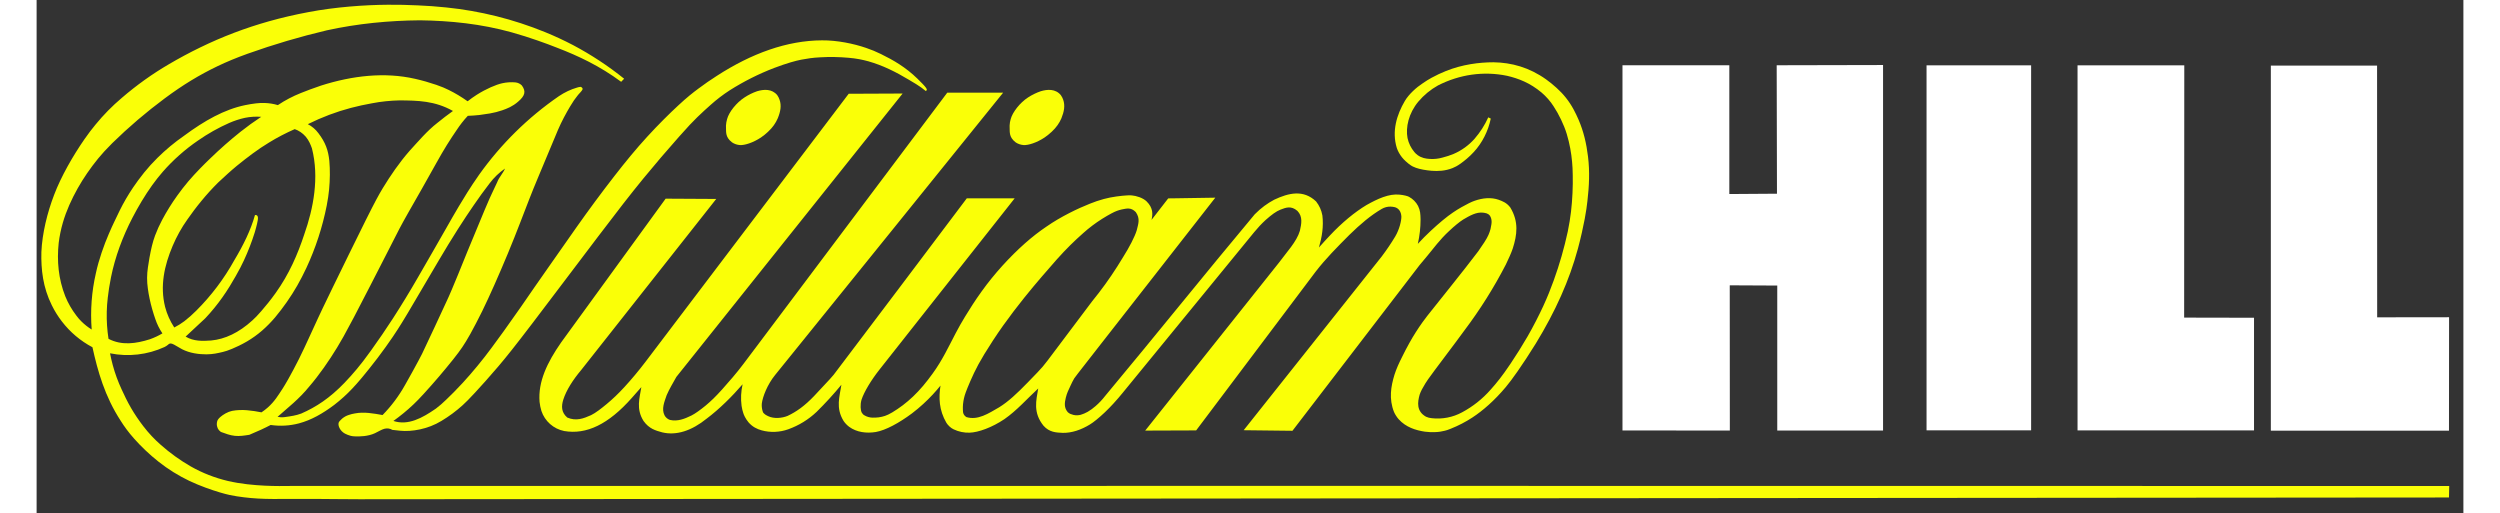
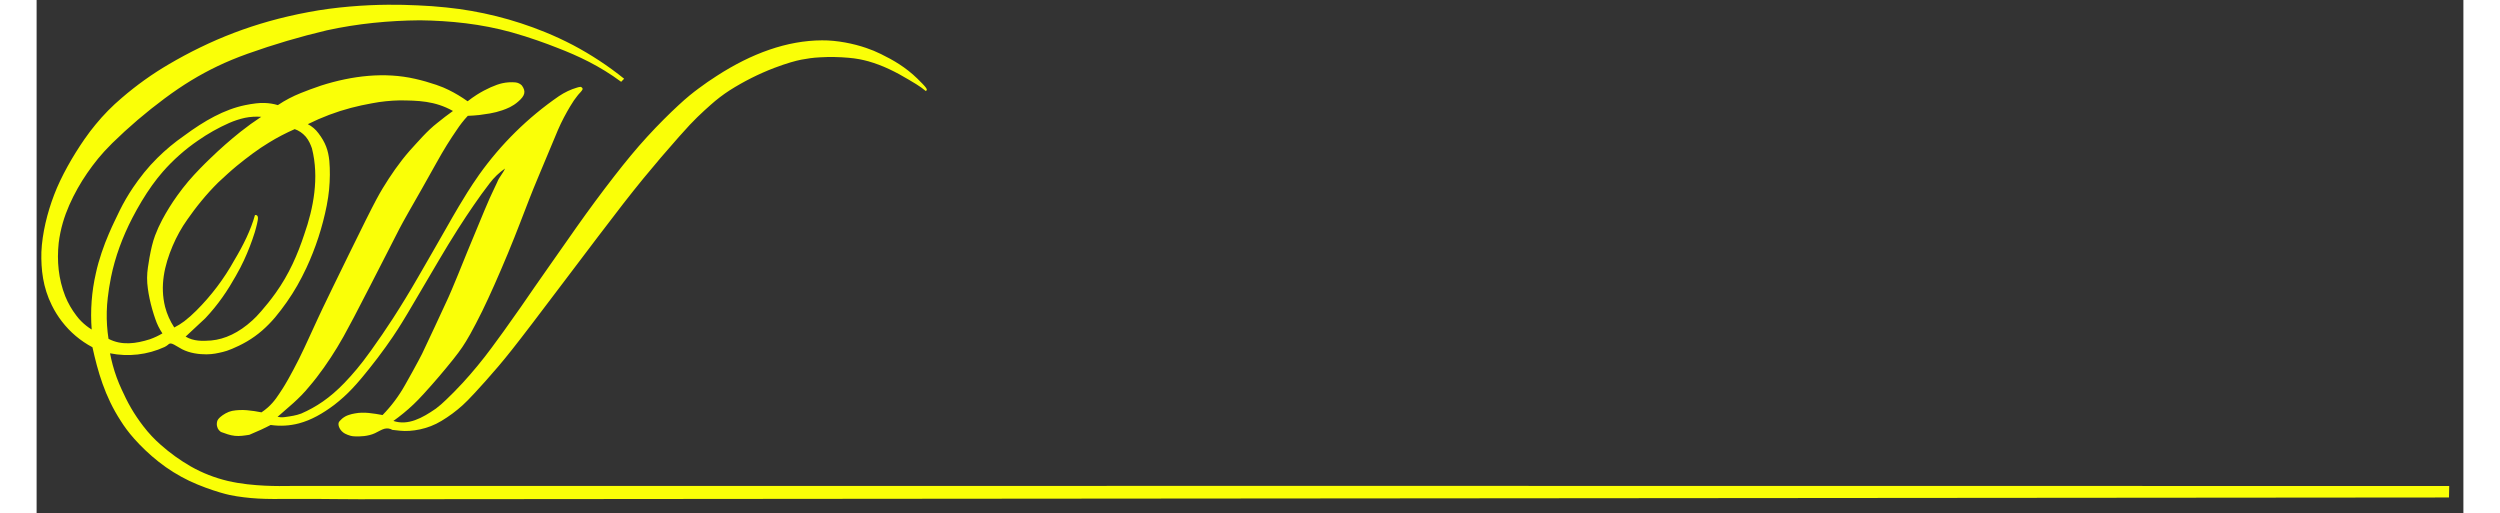
<svg xmlns="http://www.w3.org/2000/svg" xmlns:xlink="http://www.w3.org/1999/xlink" version="1.1" preserveAspectRatio="xMidYMid meet" viewBox="63.849 251.786 513.34 108.602" width="509.34" height="104.6">
  <rect x="63.849" y="251.786" width="513.34" height="108.602" fill="#333333" stroke="none" />
  <defs>
    <path d="M112.11 354.52C109.84 354.41 107.03 354.16 104.29 353.52C101.55 352.87 98.91 351.84 96.46 350.45C94.2 349.15 92.07 347.62 90.12 345.89C88.77 344.71 87.55 343.41 86.46 341.99C85.5 340.75 84.61 339.44 83.82 338.08C83.03 336.72 82.35 335.29 81.85 334.19C81.07 332.52 80.44 330.8 79.96 329.03C79.74 328.2 79.54 327.36 79.38 326.52C83.27 327.31 87.31 326.84 90.91 325.19C91.15 325.07 91.38 324.93 91.6 324.75C91.81 324.56 92.02 324.33 92.51 324.5C93.01 324.67 93.79 325.23 94.62 325.66C95.45 326.08 96.34 326.36 97.24 326.52C98.14 326.69 99.06 326.74 99.8 326.74C101.21 326.72 102.13 326.5 103.26 326.23C103.79 326.1 104.32 325.94 105.18 325.58C106.04 325.23 107.22 324.67 108.35 324.01C109.47 323.35 110.54 322.59 111.52 321.74C112.52 320.87 113.44 319.93 114.29 318.93C116.04 316.83 117.61 314.59 118.97 312.22C119.65 311.03 120.28 309.81 120.91 308.47C122.87 304.26 124.32 299.82 125.22 295.26C125.71 292.72 125.85 290.91 125.88 288.76C125.89 287.78 125.85 286.79 125.77 285.81C125.54 283.6 124.97 281.94 123.46 279.96C122.87 279.16 122.1 278.5 121.22 278.05C124.2 276.57 127.26 275.42 130.33 274.61C131.8 274.23 133.27 273.9 134.76 273.64C136.71 273.26 138.7 273.06 140.68 273.02C144.42 273.06 148.06 273.08 151.92 275.26C150.8 276.08 149.67 276.9 148.61 277.79C146.41 279.5 144.63 281.65 142.75 283.69C140.54 286.22 138.71 288.91 137.08 291.58C136.24 292.97 135.46 294.39 133.47 298.37C131.49 302.34 128.3 308.87 126.41 312.75C124.53 316.64 123.93 317.87 123.36 319.12C122.14 321.7 120.87 324.65 119.35 327.71C118.55 329.31 117.7 330.88 117.11 331.93C116.52 332.98 116.19 333.51 115.86 334.03C114.96 335.38 114.22 336.69 112.71 338.02C112.3 338.38 111.87 338.71 111.42 339.01C109.38 338.62 107.33 338.3 105.19 338.7C104.71 338.81 104.25 338.99 103.82 339.23C103.39 339.46 102.99 339.76 102.73 339.98C101.97 340.64 101.96 341.08 101.97 341.68C102.07 342.22 102.17 342.67 102.82 343.15C103.8 343.51 104.77 343.88 105.78 343.98C106.79 344.09 107.82 343.92 108.85 343.76C109.8 343.36 110.73 342.94 111.35 342.67C112.49 342.14 112.73 341.99 113.36 341.68C115.36 341.97 117.39 341.86 119.35 341.34C121.97 340.64 124.37 339.26 126.8 337.44C128.17 336.38 129.45 335.23 130.63 333.97C131.19 333.38 131.74 332.77 132.64 331.7C133.53 330.63 134.78 329.09 135.97 327.52C137.16 325.95 138.31 324.34 139.15 323.1C139.99 321.86 140.54 320.99 141.08 320.12C141.92 318.76 142.74 317.39 143.54 316.01C144.93 313.64 147.19 309.79 148.9 306.91C150.21 304.67 151.57 302.45 152.96 300.26C154.15 298.38 155.39 296.54 156.27 295.26C157.36 293.66 158.49 292.1 159.67 290.57C160.58 289.36 161.68 288.3 162.93 287.44C162.53 288.41 161.63 289.35 161.3 290.28C161.2 290.5 160.37 292.25 160.27 292.47C159.92 293.2 159.58 293.93 158.61 296.23C157.64 298.53 156.04 302.4 155 304.93C153.96 307.47 153.48 308.67 153 309.86C152.51 311.06 152.01 312.25 151.68 313.03C151.06 314.49 150.91 314.8 150.53 315.62C148.82 319.29 147.15 322.95 145.38 326.64C145.17 327.06 144.95 327.47 144.6 328.13C143.91 329.4 142.78 331.5 141.78 333.23C140.49 335.54 138.89 337.68 137.03 339.58C135.11 339.24 133.11 338.86 131.17 339.24C130.73 339.31 130.3 339.42 129.89 339.56C129.37 339.72 128.89 339.99 128.47 340.34C128.08 340.69 127.77 341.02 127.74 341.22C127.56 341.8 128.02 342.94 129.06 343.5C129.41 343.69 129.85 343.86 130.26 343.97C130.56 344.05 130.87 344.09 131.18 344.09C132.16 344.14 133.98 344.1 135.42 343.42C136.12 343.1 136.78 342.66 137.4 342.49C137.98 342.33 138.6 342.41 139.11 342.72C139.67 342.8 140.22 342.86 140.77 342.9C143.18 343.14 146.61 342.59 149.49 340.82C151.09 339.86 152.59 338.75 153.97 337.5C154.66 336.87 155.33 336.2 156.59 334.84C157.85 333.48 159.7 331.43 161.49 329.32C163.28 327.21 165.01 325.05 168.78 320.1C172.55 315.16 178.36 307.43 182.6 301.85C186.83 296.27 189.49 292.85 192.24 289.49C194.68 286.52 197.18 283.59 199.73 280.72C201.63 278.57 202.59 277.57 203.59 276.59C204.59 275.62 205.62 274.68 206.44 273.96C207.7 272.83 209.04 271.81 210.46 270.89C213.43 269.01 216.57 267.43 219.84 266.17C221.11 265.68 222.4 265.26 223.36 264.97C225.21 264.43 226.13 264.3 227.47 264.1C228.1 264.02 228.74 263.95 229.6 263.91C231.61 263.79 233.63 263.83 235.64 264.01C237.31 264.16 238.43 264.39 239.78 264.75C241.28 265.18 242.74 265.73 244.15 266.39C245.65 267.09 247.03 267.86 248.3 268.62C248.89 268.96 249.48 269.32 249.93 269.6C250.78 270.13 251.29 270.5 251.93 271.04C252.12 270.93 252.3 270.82 252 270.38C251.7 269.94 250.92 269.17 250.14 268.4C247.69 266.01 245.04 264.48 242.44 263.21C241.43 262.71 240.38 262.28 239.31 261.92C236.69 261.02 233.16 260.29 229.99 260.32C222.61 260.35 215.11 263.06 207.71 267.85C206.4 268.68 205.13 269.57 203.88 270.5C202.64 271.42 201.42 272.38 199.59 274.08C197.76 275.77 195.31 278.19 193 280.72C190.68 283.25 188.49 285.91 186.02 289.09C183.29 292.6 180.66 296.17 178.1 299.79C174.16 305.44 170.16 311.06 166.27 316.74C164.98 318.59 163.68 320.42 162.64 321.87C161.78 323.07 160.91 324.26 160.03 325.44C158.15 327.98 156.13 330.43 153.99 332.77C152.74 334.13 151.43 335.44 150.47 336.35C149.79 337.02 149.07 337.64 148.31 338.22C145.42 340.22 142.42 341.86 139.32 340.83C140.76 339.8 142.18 338.65 143.57 337.33C144.23 336.7 144.88 336.04 145.77 335.06C147.92 332.71 149.99 330.28 151.98 327.79C152.81 326.75 153.36 326 153.89 325.23C154.41 324.46 154.9 323.66 155.61 322.4C156.31 321.13 157.23 319.39 158.1 317.62C158.97 315.85 159.78 314.06 160.69 312.03C161.59 310 162.57 307.73 163.52 305.44C164.47 303.16 165.38 300.85 166.12 298.94C167.55 295.23 168.55 292.59 169.85 289.5C170.27 288.47 173.71 280.27 174.14 279.25C174.53 278.35 174.95 277.47 175.41 276.6C175.87 275.73 176.35 274.89 176.71 274.29C177.37 273.19 177.68 272.76 178.24 272.05C178.59 271.56 179.18 271.11 179.35 270.65C179.4 270.5 179.15 270.18 178.93 270.16C178.69 270.18 178.44 270.22 178.21 270.3C176.83 270.7 175.53 271.32 174.34 272.12C167.79 276.63 162.08 282.25 157.47 288.72C156.54 290.03 155.67 291.37 154.96 292.49C154.25 293.62 153.7 294.52 153.16 295.44C152.28 296.92 151.42 298.42 150.57 299.92C149.05 302.57 146.56 306.95 144.52 310.45C142.84 313.37 141.08 316.26 139.25 319.1C137.75 321.42 136.19 323.7 134.58 325.94C133.3 327.73 132.46 328.79 131.6 329.83C130.74 330.86 129.84 331.87 128.98 332.76C125.86 336 122.99 337.88 119.84 339.26C118.72 339.68 117.66 339.83 116.29 340.02C115.69 340.09 115.31 340.06 114.82 339.96C117 338.01 119.35 336.23 121.52 333.55C123.61 331.13 125.71 328.1 127.42 325.29C128.26 323.91 129.01 322.61 130.94 318.95C132.86 315.29 135.95 309.26 137.75 305.74C139.54 302.22 140.05 301.22 140.57 300.22C141.1 299.22 141.63 298.24 142.44 296.82C143.25 295.39 144.32 293.53 145.38 291.66C146.44 289.79 147.48 287.91 148.35 286.37C149.21 284.83 149.9 283.63 150.63 282.46C151.36 281.29 152.12 280.14 152.68 279.33C153.39 278.25 154.18 277.23 155.06 276.29C155.89 276.26 156.71 276.2 157.53 276.11C158.34 276.01 159.16 275.89 159.76 275.78C160.63 275.63 161.48 275.41 162.31 275.13C163.38 274.76 164.53 274.31 165.69 273.3C167.17 272.04 167.41 271.13 166.5 269.87C166.15 269.51 165.68 269.28 165.18 269.22C164.24 269.13 163.29 269.19 162.37 269.39C161.05 269.67 158.92 270.59 156.96 271.83C156.29 272.26 155.64 272.72 155.02 273.21C153.74 272.3 152.4 271.49 150.99 270.8C150.29 270.45 149.57 270.14 148.39 269.73C146.92 269.23 145.43 268.8 143.91 268.46C137.48 266.99 130.64 267.78 124.01 269.89C122.44 270.42 120.89 271 119.73 271.47C118.03 272.15 116.4 273 114.88 274.02C113.98 273.75 113.04 273.6 112.1 273.57C111.06 273.51 109.56 273.7 107.94 274.03C103.58 274.93 99.35 277.31 95.06 280.49C93.05 281.88 91.16 283.45 89.42 285.17C88.43 286.15 87.48 287.19 86.6 288.28C85.72 289.37 84.9 290.5 84.25 291.46C83.2 293.02 82.25 294.64 81.42 296.33C81.02 297.12 80.66 297.89 80.3 298.66C79.93 299.43 79.57 300.2 79.11 301.29C78.12 303.57 76.99 306.74 76.39 309.56C75.49 313.47 75.19 317.49 75.5 321.49C74.7 321 73.97 320.42 73.31 319.76C72.97 319.43 72.66 319.08 72.27 318.56C71.3 317.3 70.5 315.91 69.9 314.43C68.46 310.76 68.12 306.98 68.52 303.18C68.7 301.7 69.01 300.23 69.4 298.89C70.16 296.3 71.22 293.99 72.54 291.62C73.76 289.46 75.21 287.35 76.87 285.31C77.66 284.35 78.5 283.42 79.85 282.07C83.32 278.67 87.03 275.51 90.93 272.61C94.83 269.71 98.34 267.6 102.13 265.78C104.08 264.85 106.07 264.02 108.49 263.15C113.98 261.19 119.57 259.54 125.24 258.2C131.77 256.77 138.36 256.14 144.94 256.08C151.36 256.17 157.85 256.82 164.35 258.63C166.29 259.17 168.2 259.79 169.78 260.34C171.37 260.89 172.63 261.37 173.88 261.86C178.47 263.62 182.97 265.74 187.5 269.09C187.57 269.02 188.07 268.51 188.13 268.44C184.78 265.74 181.17 263.37 177.37 261.35C175.42 260.33 173.42 259.4 171.38 258.57C164.7 255.85 157.67 254.09 150.49 253.36C148.48 253.15 146.46 253 144.44 252.92C142.35 252.82 140.25 252.77 138.15 252.79C133.26 252.82 126.98 253.27 121.34 254.35C118.49 254.88 115.66 255.54 113.03 256.28C108.02 257.69 103.14 259.54 98.46 261.82C96.14 262.94 93.88 264.17 91.87 265.35C88.32 267.42 84.97 269.82 81.86 272.5C79.85 274.2 78 276.08 76.33 278.12C75.53 279.08 74.78 280.07 73.98 281.22C71.51 284.79 69.02 289.13 67.55 293.01C66.1 296.8 65.03 301.15 64.86 305.09C64.77 308.78 65.17 312.55 67.07 316.37C67.66 317.57 68.37 318.71 69.18 319.76C70.92 322.04 73.13 323.9 75.66 325.24C76.79 330.32 78.25 335.6 81.65 340.82C82.4 342 83.21 343.15 84.52 344.62C85.83 346.1 87.66 347.89 89.67 349.47C91.67 351.05 93.85 352.4 96.14 353.5C98.44 354.59 100.86 355.42 102.56 355.93C104.26 356.44 105.23 356.62 106.2 356.77C108.18 357.08 110.2 357.26 112.25 357.31C113.28 357.34 114.33 357.34 115.95 357.33C117.58 357.33 119.8 357.31 122.58 357.32C125.35 357.33 128.69 357.39 132.04 357.39C176.25 357.35 529.93 357.06 574.14 357.02C574.14 357.03 574.15 357.02 574.14 357.02C574.16 356.21 574.18 355.39 574.19 354.59C422.05 354.59 269.93 354.53 117.8 354.58C116.09 354.6 114.38 354.63 112.11 354.52ZM118.45 279.1C119.27 279.39 120.09 279.9 120.78 280.7C121.46 281.51 121.82 282.41 122.09 283.17C123.66 289.33 122.41 295.85 120.47 301.35C119.07 305.6 117.26 309.79 114.4 313.78C113.36 315.24 112.22 316.63 111.39 317.58C110.56 318.54 110.04 319.06 109.5 319.55C106.62 322.19 103.63 323.55 100.77 323.81C98.96 323.94 97.09 324.01 95.37 322.99C95.78 322.6 99.13 319.49 99.54 319.1C100.85 317.71 102.06 316.23 103.16 314.67C104.26 313.12 105.24 311.49 105.98 310.17C106.73 308.86 107.23 307.88 107.7 306.87C108.59 304.95 109.36 302.97 109.99 300.95C110.23 300.16 110.35 299.65 110.48 299.11C110.6 298.57 110.73 298.01 110.65 297.67C110.57 297.33 110.28 297.21 110.04 297.28C109.14 300.48 107.61 303.59 105.66 306.85C103.5 310.75 100.79 314.34 97.63 317.49C96.83 318.3 95.98 319.05 95.09 319.74C94.42 320.24 93.71 320.68 92.97 321.06C92.09 319.72 91.43 318.25 91.03 316.71C89.92 312.25 90.86 307.97 92.63 303.79C93.47 301.82 94.51 299.94 95.75 298.2C96.54 297.07 97.59 295.64 98.71 294.29C99.83 292.92 101.02 291.62 102.27 290.38C103.56 289.18 104.85 287.98 106.21 286.86C108.41 285.07 110.73 283.31 112.98 281.96C114.73 280.88 116.56 279.93 118.45 279.1ZM78.9 314.77C79.04 313.53 79.27 311.99 79.58 310.46C80.45 306.13 82.06 301.82 84.11 297.87C85.32 295.53 86.76 293.11 88.29 290.97C89.03 289.93 89.77 289.01 90.55 288.11C92.75 285.6 95.26 283.38 98.01 281.5C100.08 280.06 102.28 278.82 104.58 277.8C105.66 277.33 106.78 276.96 107.92 276.71C109.06 276.48 110.22 276.41 111.36 276.5C109.85 277.49 108.38 278.55 106.97 279.67C104.77 281.43 102.65 283.29 100.63 285.25C99.9 285.95 99.18 286.65 98.39 287.47C97.54 288.34 96.72 289.24 95.93 290.16C95.12 291.12 94.35 292.11 93.62 293.13C92.44 294.77 91.37 296.49 90.42 298.27C89.84 299.35 89.34 300.46 88.91 301.6C88.38 303.02 88.05 304.52 87.72 306.31C87.6 307.01 87.48 307.72 87.4 308.31C87.17 309.8 87.16 311.32 87.38 312.82C87.46 313.44 87.59 314.21 87.75 314.96C88.05 316.42 88.55 318.11 88.95 319.24C89.31 320.33 89.82 321.36 90.46 322.31C89.62 322.81 88.73 323.22 87.81 323.55C84.84 324.49 81.85 324.91 79.06 323.46C78.92 322.54 78.81 321.61 78.75 320.67C78.62 318.71 78.67 316.73 78.9 314.77Z" id="axO9qBXt2" />
-     <path d="M208.84 334.18C207.46 335.71 206.51 336.63 205.32 337.62C204.25 338.49 203.21 339.25 202.37 339.68C200.88 340.41 199.41 340.98 197.81 340.61C197.33 340.45 196.92 340.1 196.68 339.65C195.99 338.3 196.63 336.82 197.12 335.39C197.7 334.04 198.46 332.81 199.18 331.51C215.12 311.52 231.09 291.55 247.04 271.57C246.28 271.57 242.48 271.59 235.63 271.62C209.84 305.65 195.51 324.55 192.64 328.33C191.24 330.17 189.76 331.95 188.2 333.65C186.8 335.17 185.71 336.19 184.44 337.25C183.24 338.24 182.12 339.12 181.14 339.6C179.53 340.32 177.98 340.92 176.1 340.11C174.81 339 174.84 337.69 175.25 336.35C175.9 334.29 177.34 332.09 179.02 330.09C180.93 327.67 190.46 315.6 207.61 293.87L196.91 293.81C183.65 312.05 176.29 322.18 174.81 324.21C171.86 328.45 169.89 332.53 170.24 336.81C170.31 337.45 170.44 338.09 170.63 338.71C171.35 340.88 173.19 342.51 175.44 342.96C180.13 343.77 184.8 341.57 189.77 335.94C190.42 335.18 191.09 334.43 191.77 333.67C191.39 336.03 190.63 338.27 192.23 340.83C193.43 342.5 194.77 342.85 196.17 343.24C199.17 343.97 202.42 342.91 205.6 340.33C208.27 338.33 210.99 335.62 213.19 333.07C212.85 334.57 212.77 336.11 212.97 337.63C213.07 338.34 213.18 338.62 213.31 339.09C213.42 339.51 213.78 340.32 214.43 341.11C215.27 342.08 216.22 342.54 217.23 342.82C219.02 343.32 221.08 343.24 222.88 342.58C225.1 341.78 227.13 340.53 228.84 338.91C230.69 337.09 232.44 335.18 234.09 333.17C233.71 335.71 232.85 338.04 234.54 340.82C234.86 341.3 235.27 341.72 235.73 342.07C237.31 343.23 239.37 343.49 241.36 343.17C243.47 342.8 246.28 341.26 248.99 339.25C249.87 338.59 250.7 337.88 251.42 337.22C252.91 335.85 253.99 334.66 255.05 333.35C254.65 335.91 254.73 338.53 256.29 341.21C256.59 341.71 257.22 342.33 257.82 342.6C258.89 343.11 260.06 343.35 261.21 343.31C263.05 343.25 265.9 342.24 268.58 340.44C271.23 338.59 273.35 336.15 275.72 333.96C275.3 336.5 274.58 339.04 276.84 341.84C278.08 343.24 279.52 343.29 280.92 343.35C282.81 343.38 284.78 342.73 286.68 341.56C287.36 341.16 288.56 340.19 289.8 339.02C290.5 338.36 291.16 337.66 291.64 337.14C292.56 336.14 292.95 335.65 293.55 334.93C296.34 331.52 318.62 304.3 321.41 300.89C322.12 300.02 322.92 299.15 323.85 298.3C325.06 297.23 326.03 296.5 326.97 296.13C328.09 295.71 329.19 295.23 330.54 296.39C331.74 297.62 331.39 299.17 331.07 300.61C330.4 302.91 328.22 305.19 326.61 307.39C317.2 319.22 307.76 331.04 298.35 342.87C301.94 342.85 305.54 342.85 309.13 342.83C311.66 339.47 331.87 312.63 334.39 309.27C336.54 306.49 338.89 304.13 341.56 301.45C343.81 299.25 346.07 297.32 348.4 295.97C348.97 295.64 349.61 295.48 350.24 295.49C350.91 295.54 351.49 295.56 352.05 296.18C352.4 296.61 352.51 297.11 352.54 297.59C352.56 298.45 352.13 300.31 351.24 301.81C350.38 303.24 349.43 304.65 348.38 306.04C345.46 309.71 322.1 339.12 319.18 342.79C322.62 342.83 326.06 342.88 329.5 342.91C338.47 331.22 347.41 319.55 356.4 307.85C356.74 307.44 357.4 306.68 358.08 305.84C359.32 304.35 360.68 302.46 362.64 300.65C363.72 299.64 364.77 298.76 365.62 298.22C367.01 297.41 368.38 296.6 369.83 296.77C370.38 296.86 370.88 296.89 371.29 297.45C371.49 297.78 371.6 298.15 371.62 298.53C371.66 298.81 371.57 299.5 371.4 300.22C371.29 300.65 371.14 301.07 370.96 301.48C370.58 302.35 369.75 303.59 368.8 304.94C365.29 309.56 361.62 314.05 358.02 318.6C357.67 319.04 357.34 319.5 357.01 319.95C356.02 321.34 355.1 322.78 354.27 324.27C353.7 325.27 353.19 326.29 352.78 327.11C351.96 328.73 351.51 329.74 351.08 331.05C350.32 333.54 349.88 336.15 350.98 338.93C351.23 339.49 351.57 340.01 351.97 340.47C353.5 342.16 355.54 342.8 357.52 343.1C358.25 343.2 358.99 343.21 359.53 343.2C360.55 343.17 361.03 343.06 361.73 342.9C362.06 342.82 362.39 342.72 362.97 342.48C364.58 341.84 366.13 341.04 367.58 340.09C369.76 338.66 372.2 336.55 374.63 333.66C375.35 332.79 376.04 331.88 377.11 330.35C378.17 328.83 379.61 326.67 380.97 324.46C385.14 317.64 388.08 311.06 389.88 304.4C390.5 302.11 391 299.79 391.32 298.11C391.63 296.42 391.78 295.38 391.89 294.34C392.26 291.21 392.41 288.07 392.02 284.92C391.68 282.12 391.09 279.59 390.02 277.11C389.71 276.38 389.36 275.67 388.99 274.97C388.06 273.23 386.82 271.67 385.35 270.36C384.66 269.73 383.93 269.14 383.17 268.59C379.58 266.03 375.83 265.02 372.04 264.96C369.01 264.96 365.47 265.41 361.98 266.8C360.93 267.22 359.91 267.7 358.92 268.24C358.28 268.59 357.66 268.98 357.06 269.4C355.7 270.28 354.1 271.74 353.28 273.13C351.55 276.07 350.49 279.56 351.57 283.08C351.81 283.79 352.19 284.46 352.65 285.04C353.12 285.63 353.69 286.13 354.09 286.44C354.85 287.03 355.12 287.07 355.61 287.28C356.47 287.59 357.72 287.81 358.92 287.91C360.25 288.02 361.82 287.96 363.37 287.34C363.86 287.14 364.35 286.9 365.11 286.36C365.87 285.81 366.93 284.96 367.83 283.97C368.75 282.99 369.51 281.87 370.12 280.67C370.73 279.47 371.18 278.19 371.45 276.87C371.4 276.84 370.98 276.63 370.92 276.61C370.18 278.25 369.2 279.78 368.02 281.14C366.8 282.52 365.29 283.61 363.6 284.34C362.83 284.66 362.04 284.92 361.23 285.12C360.39 285.36 359.51 285.46 358.63 285.41C357.67 285.36 356.81 285.2 355.98 284.6C355.72 284.41 355.48 284.19 355.28 283.94C354.57 283.09 354.07 282.08 353.84 280.99C353.42 278.74 354.06 275.76 356.13 273.28C357.3 271.9 358.7 270.74 360.28 269.86C364.82 267.54 369.91 266.79 374.9 267.82C377.33 268.39 379.75 269.32 382.18 271.35C383.18 272.2 384.06 273.2 384.76 274.31C385.8 275.88 386.92 278.13 387.53 280.15C388.14 282.18 388.49 284.19 388.65 286.02C388.73 286.89 388.78 287.76 388.79 288.86C388.84 291.1 388.73 293.98 388.42 296.58C388.26 297.89 388.06 299.2 387.74 300.75C386.98 304.27 385.99 307.73 384.76 311.12C384.14 312.85 383.46 314.56 382.55 316.54C381.63 318.52 380.49 320.77 379.23 322.96C378.09 324.93 376.88 326.86 375.61 328.75C374.62 330.22 374 331.06 373.36 331.89C372.72 332.71 372.06 333.51 371.41 334.22C369.7 336.17 367.65 337.79 365.37 339.01C363.41 340.07 361.18 340.5 358.98 340.25C358.55 340.22 358.13 340.11 357.74 339.93C355.69 338.77 355.96 336.87 356.4 335.28C356.62 334.6 357.06 333.78 357.61 332.9C357.9 332.42 358.21 331.96 359.59 330.1C360.96 328.23 363.46 325 365.86 321.7C369.18 317.3 372.12 312.62 374.65 307.72C375.24 306.49 375.77 305.33 376.1 304.35C377 301.53 377.43 298.71 375.57 295.66C374.79 294.66 374 294.38 373.14 294.05C371.52 293.48 369.75 293.66 368.05 294.25C367.41 294.46 366.37 294.98 365.26 295.61C364.63 295.97 364.01 296.35 363.42 296.76C362.16 297.61 360.51 298.98 358.75 300.62C357.81 301.5 356.89 302.42 356.02 303.37C356.4 301.68 356.6 299.95 356.6 298.21C356.57 297.02 356.54 296.33 356.07 295.35C355.64 294.53 354.97 293.86 354.15 293.42C353.86 293.25 353.03 293.04 352.17 292.96C349.88 292.72 347.5 293.85 345.16 295.16C342.68 296.65 339.98 298.87 337.41 301.61C336.62 302.43 335.86 303.29 335.1 304.14C335.75 301.9 336.11 299.67 335.83 297.36C335.64 296.28 335.18 295.26 334.5 294.4C331.82 291.84 328.69 292.59 325.64 294.03C324.2 294.8 322.87 295.75 321.52 297.12C310.87 309.84 300.56 322.74 289.87 335.55C289.27 336.33 288.6 337.04 287.86 337.68C287.34 338.14 286.78 338.55 286.18 338.9C285.18 339.43 284.33 339.8 283.19 339.56C282.72 339.43 282.33 339.32 281.96 338.96C281.14 337.99 281.31 336.97 281.55 335.93C281.8 334.91 282.1 334.34 282.55 333.37C282.83 332.79 283.07 332.25 283.35 331.81C283.44 331.66 283.55 331.5 288.52 325.14C293.5 318.77 303.34 306.18 313.18 293.6C312.63 293.61 309.86 293.65 304.88 293.73L303.22 293.75C301.1 296.48 299.92 298 299.69 298.3C299.96 297.09 300.06 295.79 298.65 294.39C297.85 293.61 296.43 293.2 295.52 293.12C295.19 293.09 294.85 293.09 294.52 293.12C293.35 293.18 291.27 293.42 289.6 293.88C288.59 294.15 287.6 294.49 286.64 294.88C284.16 295.86 280.48 297.61 277.42 299.75C274.47 301.73 271.33 304.49 268.14 308C266.58 309.73 265.1 311.54 263.75 313.43C262.38 315.32 261.14 317.29 260.24 318.77C259.55 319.9 258.9 321.05 258.28 322.23C256.79 325.06 255.45 327.98 253.36 330.84C252.72 331.73 252.05 332.59 251.38 333.39C249.95 335.08 248.57 336.37 247.09 337.5C246.37 338.04 245.63 338.55 244.86 339.01C243.62 339.75 242.93 339.92 241.96 340.07C241.54 340.12 241.11 340.14 240.69 340.13C240.1 340.12 239.52 339.97 239.01 339.67C238.75 339.54 238.54 339.33 238.4 339.08C238.12 338.56 238.05 337.41 238.33 336.38C238.86 334.71 240.4 332.17 242.18 329.92C244.08 327.51 253.6 315.45 270.74 293.74C264.66 293.74 261.29 293.74 260.61 293.74C251.23 306.18 241.91 318.59 232.46 331.05C232.25 331.3 232.03 331.55 231.63 332C230.53 333.2 229.42 334.39 228.3 335.57C226.29 337.67 224.57 338.88 222.71 339.76C221.57 340.23 219.85 340.42 218.6 339.82C218.37 339.72 218.15 339.59 217.94 339.45C217.4 339.01 217.5 338.95 217.39 338.64C217.26 338.16 217.21 337.66 217.25 337.16C217.43 335.71 218.42 333.13 220.08 331.09C236.2 311.17 252.23 291.29 268.3 271.39C267.51 271.39 263.57 271.39 256.48 271.39C230.64 305.78 216.29 324.89 213.41 328.71C212.67 329.69 211.91 330.64 211.11 331.58C210.32 332.51 209.51 333.43 208.84 334.18ZM260.18 335.41C260.3 335.02 260.44 334.63 260.76 333.83C261.09 333.03 261.59 331.84 262.15 330.67C262.71 329.5 263.32 328.35 264.34 326.67C265.37 324.98 266.8 322.76 268.33 320.61C269.78 318.58 271.29 316.6 272.85 314.66C274.21 312.97 275.32 311.66 276.43 310.36C277.49 309.12 278.57 307.88 279.66 306.65C280.67 305.53 281.57 304.57 282.5 303.65C283.43 302.73 284.39 301.84 285.19 301.14C286.45 300 287.81 298.98 289.25 298.07C289.93 297.64 290.63 297.24 291.15 296.96C292.16 296.42 292.65 296.27 293.39 296.09C294.46 295.89 295.33 295.6 296.36 296.65C297.33 298.05 296.9 299.1 296.56 300.5C296.16 301.85 294.95 304.15 293.75 306.05C293.41 306.61 293.08 307.17 292.47 308.12C290.83 310.7 289.04 313.18 287.11 315.54C286.16 316.79 278.62 326.84 277.67 328.09C277.03 328.95 276.34 329.76 275.59 330.53C275.05 331.1 274.28 331.88 273.52 332.67C271.24 335.02 269.39 336.75 267.46 337.94C265.18 339.26 262.94 340.75 260.52 340.01C259.61 339.42 259.82 338.61 259.78 337.87C259.78 337.46 259.84 337.04 259.9 336.63C259.97 336.22 260.06 335.81 260.18 335.41Z" id="c70fqg4vF9" />
-     <path d="M217.07 280.87C217.6 280.51 218.1 280.11 218.56 279.67C219.55 278.75 220.2 277.81 220.63 276.8C221.21 275.39 221.44 274.12 221.01 272.9C220.9 272.55 220.73 272.22 220.52 271.92C219.39 270.53 217.65 270.67 216.27 271.08C215.31 271.41 214.4 271.86 213.56 272.42C211.87 273.52 210.31 275.49 209.92 276.94C209.78 277.4 209.7 277.87 209.67 278.34C209.74 279.63 209.42 280.72 210.95 281.9C211.45 282.24 212.04 282.43 212.62 282.47C213.61 282.54 215.42 281.97 217.07 280.87Z" id="b22RlklOuL" />
-     <path d="M272.62 282.47C273.61 282.54 275.42 281.97 277.07 280.87C277.59 280.51 278.09 280.11 278.56 279.67C279.55 278.75 280.2 277.81 280.63 276.8C281.2 275.39 281.43 274.12 281.01 272.9C280.89 272.55 280.73 272.22 280.51 271.92C279.38 270.53 277.64 270.67 276.27 271.08C275.31 271.41 274.4 271.85 273.55 272.41C271.86 273.51 270.31 275.49 269.91 276.94C269.77 277.39 269.69 277.86 269.67 278.34C269.74 279.63 269.42 280.72 270.95 281.9C271.45 282.24 272.05 282.43 272.62 282.47Z" id="b3LoeeuaUU" />
-     <path d="M574.14 342.89L574.16 318.89L558.95 318.91L558.93 265.66L536.46 265.66L536.46 342.89L574.14 342.89ZM431.93 265.59L431.99 292.76L421.91 292.83L421.91 265.59L399.31 265.59L399.31 342.84L422.02 342.86L422 312.14L432.05 312.19L432.05 342.86L454.43 342.86L454.43 265.54L431.93 265.59ZM532.9 342.83L532.9 319L518.12 318.97L518.15 265.61L495.57 265.61L495.57 342.83L532.9 342.83ZM463.63 265.61L463.63 342.82L485.75 342.82L485.75 265.61L463.63 265.61Z" id="bAZWHxrme" />
  </defs>
  <g>
    <g>
      <use xlink:href="#axO9qBXt2" opacity="1" fill="#faff07" fill-opacity="1" />
      <g>
        <use xlink:href="#axO9qBXt2" opacity="1" fill-opacity="0" stroke="#000000" stroke-width="1" stroke-opacity="0" />
      </g>
    </g>
    <g>
      <use xlink:href="#c70fqg4vF9" opacity="1" fill="#faff07" fill-opacity="1" />
      <g>
        <use xlink:href="#c70fqg4vF9" opacity="1" fill-opacity="0" stroke="#000000" stroke-width="1" stroke-opacity="0" />
      </g>
    </g>
    <g>
      <use xlink:href="#b22RlklOuL" opacity="1" fill="#faff07" fill-opacity="1" />
      <g>
        <use xlink:href="#b22RlklOuL" opacity="1" fill-opacity="0" stroke="#000000" stroke-width="1" stroke-opacity="0" />
      </g>
    </g>
    <g>
      <use xlink:href="#b3LoeeuaUU" opacity="1" fill="#faff07" fill-opacity="1" />
      <g>
        <use xlink:href="#b3LoeeuaUU" opacity="1" fill-opacity="0" stroke="#000000" stroke-width="1" stroke-opacity="0" />
      </g>
    </g>
    <g>
      <use xlink:href="#bAZWHxrme" opacity="1" fill="#ffffff" fill-opacity="1" />
      <g>
        <use xlink:href="#bAZWHxrme" opacity="1" fill-opacity="0" stroke="#000000" stroke-width="1" stroke-opacity="0" />
      </g>
    </g>
  </g>
</svg>